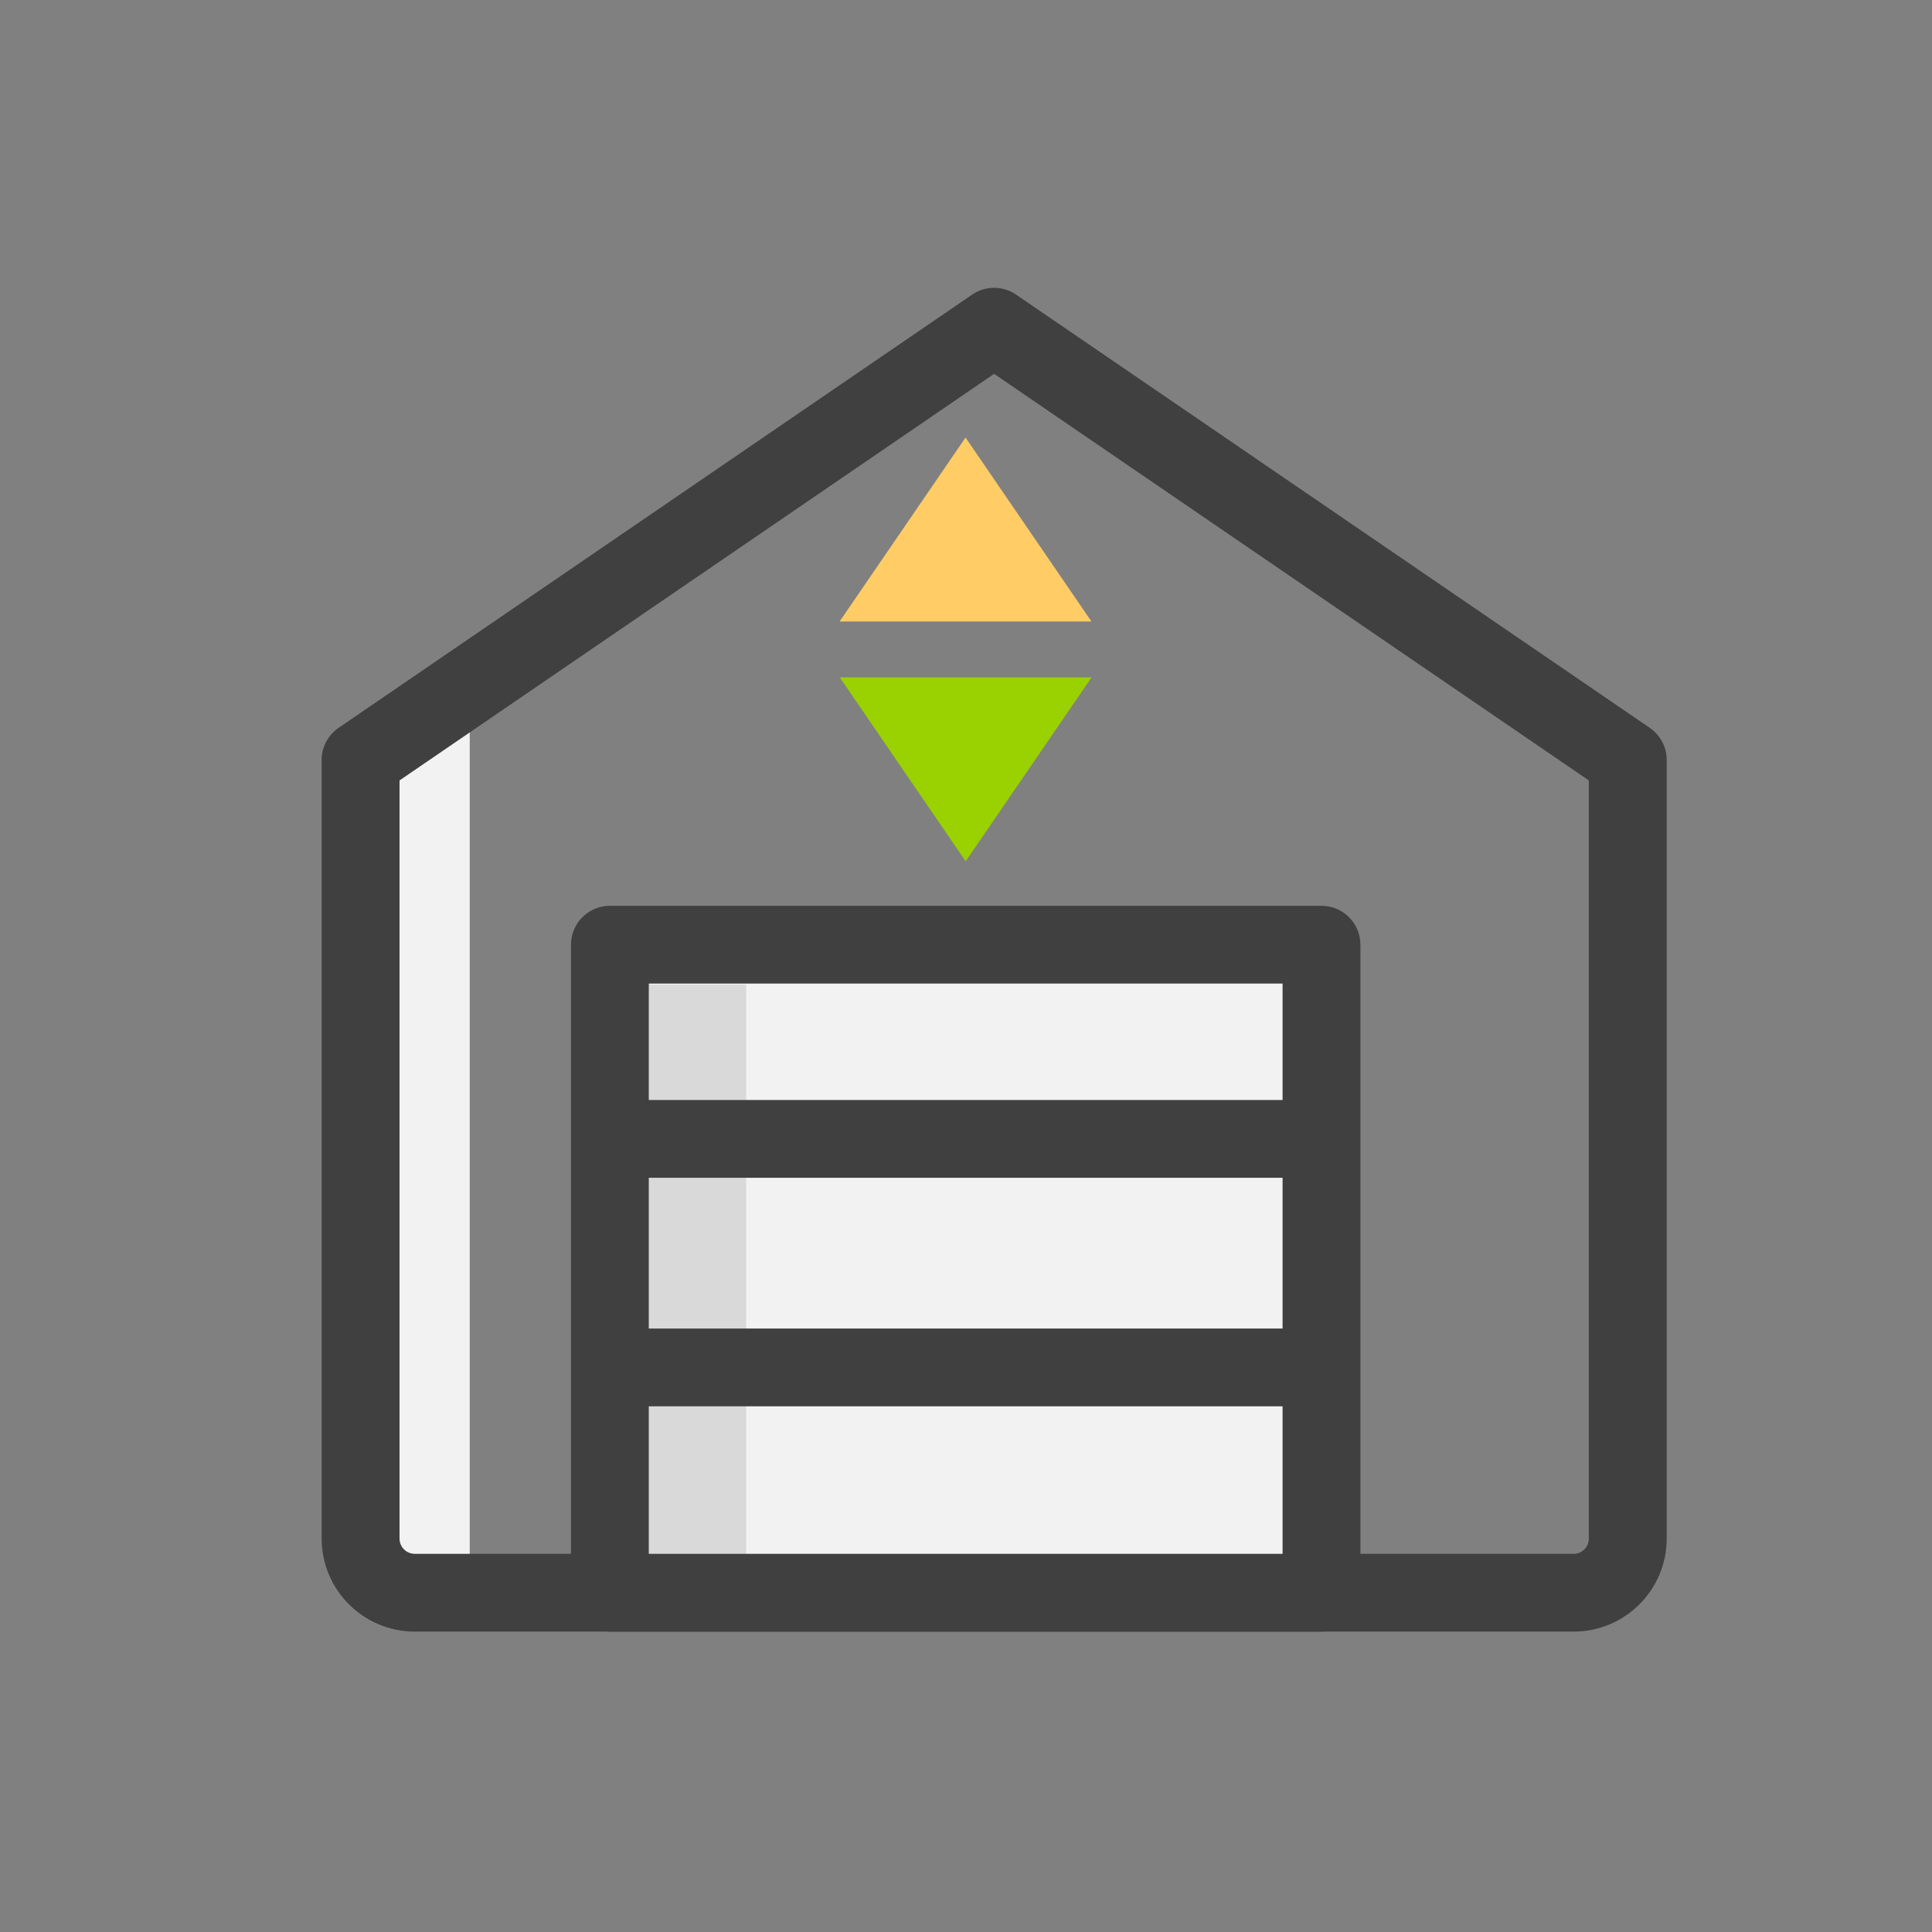
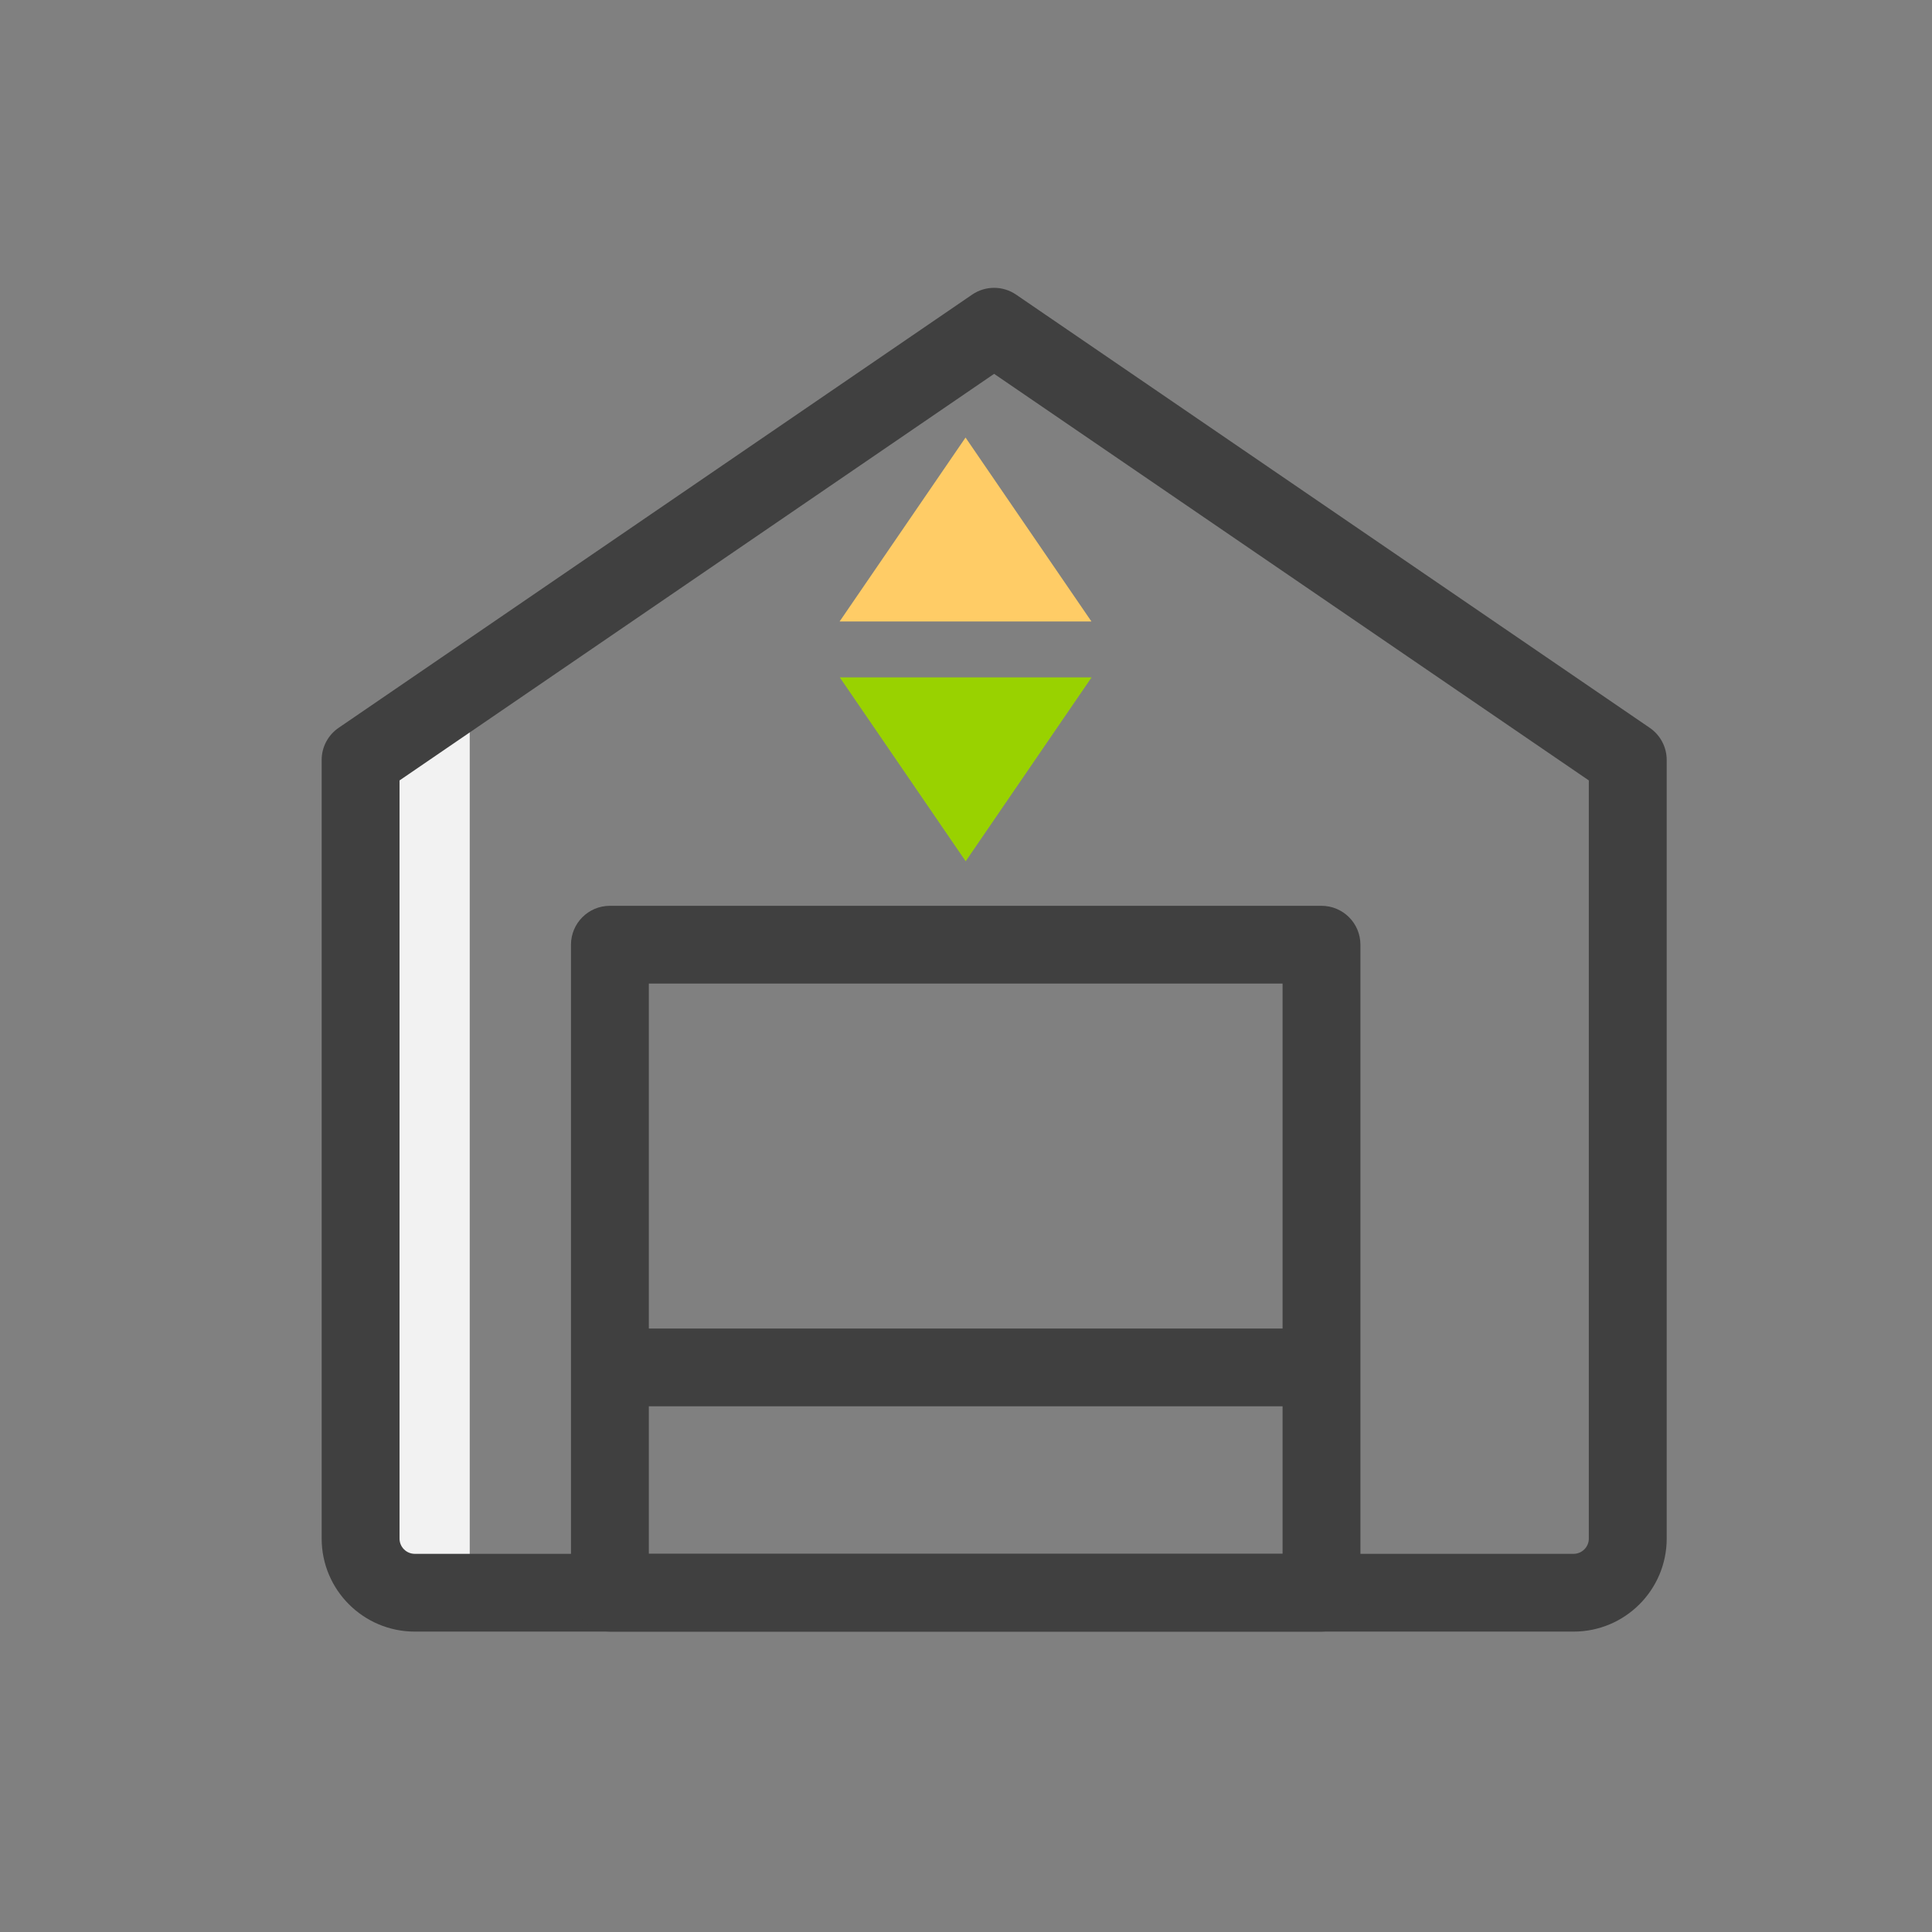
<svg xmlns="http://www.w3.org/2000/svg" xmlns:ns1="http://www.serif.com/" width="100%" height="100%" viewBox="0 0 256 256" version="1.1" xml:space="preserve" style="fill-rule:evenodd;clip-rule:evenodd;stroke-linejoin:round;stroke-miterlimit:2;">
  <rect x="0" y="0" width="256" height="256" fill="#808080" stroke="none" />
  <g transform="matrix(1,0,0,1,0,-462)">
    <g id="icons-256" ns1:id="icons 256" transform="matrix(1.035,0,0,1.035,599.588,-16.617)">
      <rect x="-579.147" y="462.3" width="247.273" height="247.273" style="fill:none;" />
      <g id="movimentos" transform="matrix(1.812,0,0,2.915,-688.669,161.732)">
        <g transform="matrix(1,0,0,0.621,-6380.5,-58.314)">
          <path d="M6474.04,309.7l-6.857,5.585l0,54.697l6.857,0l0,-60.282Z" style="fill:#f2f2f2;" />
        </g>
        <g transform="matrix(1.005,0,0,0.621,-6485.05,-121.88)">
          <path d="M6630.01,416.121c-0,-0.907 -0.446,-1.756 -1.191,-2.269l-44.547,-30.638c-0.932,-0.641 -2.161,-0.641 -3.093,-0l-44.537,30.638c-0.745,0.513 -1.191,1.362 -1.191,2.269l0,55.069c0,3.631 2.934,6.579 6.548,6.579l81.463,-0c3.614,-0 6.548,-2.948 6.548,-6.579c-0,-0 -0,-55.069 -0,-55.069Zm-5.475,1.45l0,53.619c0,0.595 -0.481,1.079 -1.073,1.079c-0,-0 -81.463,-0 -81.463,-0c-0.593,-0 -1.074,-0.484 -1.074,-1.079c0,-0 0,-53.619 0,-53.619c0,0 41.801,-28.755 41.801,-28.755l41.809,28.755Z" style="fill:#404040;" />
        </g>
        <g transform="matrix(1,0,0,0.621,-6646.67,-121.88)">
-           <rect x="6750.11" y="429.189" width="50.276" height="45.829" style="fill:#f2f2f2;" />
-         </g>
+           </g>
        <g transform="matrix(-1,-7.61063e-17,8.95156e-17,-0.454,6298.95,219.072)">
          <path d="M6170.37,172.002l8.896,17.793l-17.793,0l8.897,-17.793Z" style="fill:#99d200;" />
        </g>
        <g transform="matrix(1,1.52213e-16,-1.79031e-16,0.454,-6041.8,44.284)">
          <path d="M6170.37,172.002l8.896,17.793l-17.793,0l8.897,-17.793Z" style="fill:#fc6;" />
        </g>
        <g transform="matrix(1,0,0,0.621,-6360.97,-58.314)">
-           <path d="M6474.04,329.653l-6.857,-0l0,40.329l6.857,0l0,-40.329Z" style="fill:#d9d9d9;" />
-         </g>
+           </g>
        <g transform="matrix(1,0,0,0.621,-6646.67,-121.88)">
          <path d="M6803.14,429.189c-0,-1.518 -1.231,-2.75 -2.75,-2.75l-50.276,0c-1.519,0 -2.75,1.232 -2.75,2.75l0,45.83c0,1.518 1.231,2.75 2.75,2.75l50.276,-0c1.519,-0 2.75,-1.232 2.75,-2.75l-0,-45.83Zm-5.5,2.75l-0,40.33c-0,-0 -44.776,-0 -44.776,-0c0,-0 0,-40.33 0,-40.33l44.776,0Z" style="fill:#404040;" />
        </g>
        <g transform="matrix(1,0,0,0.621,-6646.67,-121.88)">
-           <rect x="6750.11" y="440.173" width="50.276" height="5.5" style="fill:#404040;" />
-         </g>
+           </g>
        <g transform="matrix(1,0,0,0.621,-6646.67,-111.843)">
          <rect x="6750.11" y="440.173" width="50.276" height="5.5" style="fill:#404040;" />
        </g>
      </g>
    </g>
  </g>
</svg>